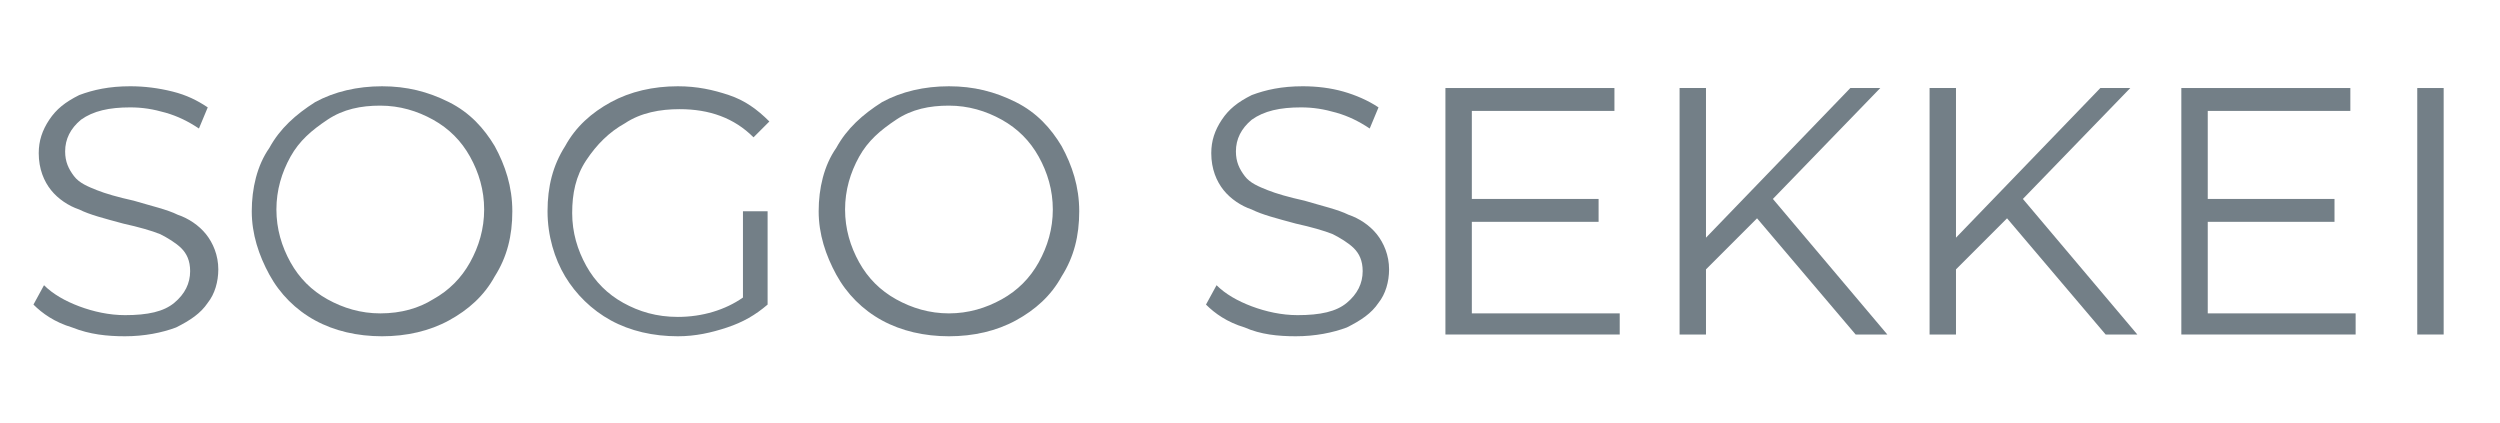
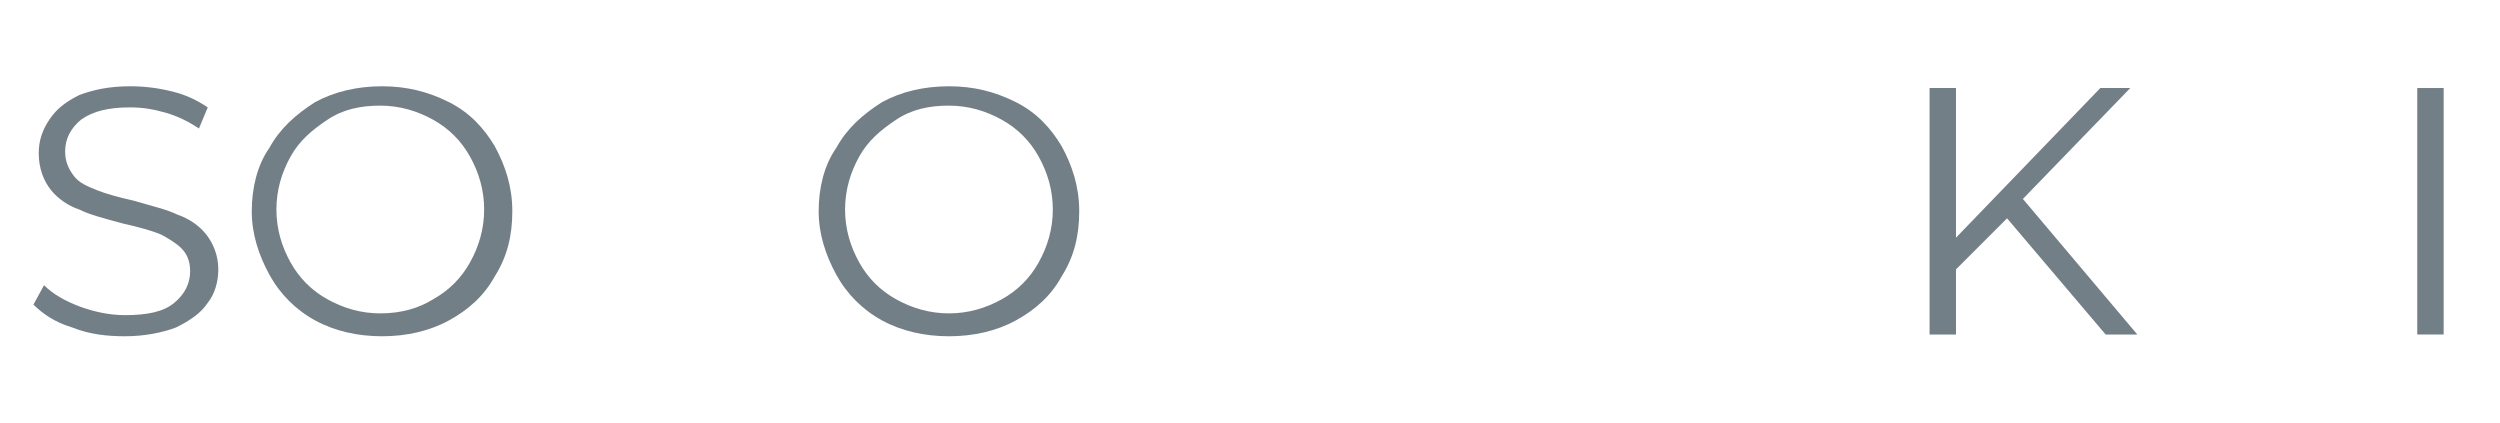
<svg xmlns="http://www.w3.org/2000/svg" version="1.1" id="レイヤー_1" x="0px" y="0px" viewBox="0 0 142 24" style="enable-background:new 0 0 142 24;" xml:space="preserve">
  <style type="text/css">
	.st0{enable-background:new    ;}
	.st1{fill:#737F87;}
</style>
  <g id="logo_en_gray" transform="translate(-484 -5770)">
    <g class="st0">
      <path class="st1" d="M488.1,5788.6c-1-0.3-1.7-0.8-2.2-1.3l0.6-1.1c0.5,0.5,1.2,0.9,2,1.2c0.8,0.3,1.7,0.5,2.6,0.5    c1.3,0,2.2-0.2,2.8-0.7c0.6-0.5,0.9-1.1,0.9-1.8c0-0.6-0.2-1-0.5-1.3c-0.3-0.3-0.8-0.6-1.2-0.8c-0.5-0.2-1.2-0.4-2.1-0.6    c-1.1-0.3-1.9-0.5-2.5-0.8c-0.6-0.2-1.2-0.6-1.6-1.1c-0.4-0.5-0.7-1.2-0.7-2.1c0-0.7,0.2-1.3,0.6-1.9s0.9-1,1.7-1.4    c0.8-0.3,1.7-0.5,2.9-0.5c0.8,0,1.6,0.1,2.4,0.3c0.8,0.2,1.4,0.5,2,0.9l-0.5,1.2c-0.6-0.4-1.2-0.7-1.9-0.9c-0.7-0.2-1.3-0.3-2-0.3    c-1.2,0-2.1,0.2-2.8,0.7c-0.6,0.5-0.9,1.1-0.9,1.8c0,0.6,0.2,1,0.5,1.4s0.8,0.6,1.3,0.8c0.5,0.2,1.2,0.4,2.1,0.6    c1,0.3,1.9,0.5,2.5,0.8c0.6,0.2,1.2,0.6,1.6,1.1c0.4,0.5,0.7,1.2,0.7,2c0,0.7-0.2,1.4-0.6,1.9c-0.4,0.6-1,1-1.8,1.4    c-0.8,0.3-1.8,0.5-2.9,0.5C490.1,5789.1,489.1,5789,488.1,5788.6z" />
      <path class="st1" d="M501.9,5788.2c-1.1-0.6-2-1.5-2.6-2.6c-0.6-1.1-1-2.3-1-3.6s0.3-2.6,1-3.6c0.6-1.1,1.5-1.9,2.6-2.6    c1.1-0.6,2.4-0.9,3.8-0.9s2.6,0.3,3.8,0.9s2,1.5,2.6,2.5c0.6,1.1,1,2.3,1,3.7s-0.3,2.6-1,3.7c-0.6,1.1-1.5,1.9-2.6,2.5    s-2.4,0.9-3.8,0.9S503,5788.8,501.9,5788.2z M508.6,5787c0.9-0.5,1.6-1.2,2.1-2.1c0.5-0.9,0.8-1.9,0.8-3c0-1.1-0.3-2.1-0.8-3    c-0.5-0.9-1.2-1.6-2.1-2.1c-0.9-0.5-1.9-0.8-3-0.8c-1.1,0-2.1,0.2-3,0.8s-1.6,1.2-2.1,2.1c-0.5,0.9-0.8,1.9-0.8,3    c0,1.1,0.3,2.1,0.8,3c0.5,0.9,1.2,1.6,2.1,2.1s1.9,0.8,3,0.8C506.8,5787.8,507.8,5787.5,508.6,5787z" />
-       <path class="st1" d="M526.2,5782h1.4v5.3c-0.7,0.6-1.4,1-2.3,1.3c-0.9,0.3-1.8,0.5-2.8,0.5c-1.4,0-2.7-0.3-3.8-0.9    c-1.1-0.6-2-1.5-2.6-2.5s-1-2.3-1-3.7s0.3-2.6,1-3.7c0.6-1.1,1.5-1.9,2.6-2.5c1.1-0.6,2.4-0.9,3.8-0.9c1.1,0,2,0.2,2.9,0.5    c0.9,0.3,1.6,0.8,2.3,1.5l-0.9,0.9c-1.1-1.1-2.5-1.6-4.2-1.6c-1.1,0-2.2,0.2-3.1,0.8c-0.9,0.5-1.6,1.2-2.2,2.1s-0.8,1.9-0.8,3    c0,1.1,0.3,2.1,0.8,3s1.2,1.6,2.1,2.1s1.9,0.8,3.1,0.8c1.4,0,2.7-0.4,3.7-1.1V5782z" />
      <path class="st1" d="M534.1,5788.2c-1.1-0.6-2-1.5-2.6-2.6c-0.6-1.1-1-2.3-1-3.6s0.3-2.6,1-3.6c0.6-1.1,1.5-1.9,2.6-2.6    c1.1-0.6,2.4-0.9,3.8-0.9s2.6,0.3,3.8,0.9s2,1.5,2.6,2.5c0.6,1.1,1,2.3,1,3.7s-0.3,2.6-1,3.7c-0.6,1.1-1.5,1.9-2.6,2.5    s-2.4,0.9-3.8,0.9S535.2,5788.8,534.1,5788.2z M540.9,5787c0.9-0.5,1.6-1.2,2.1-2.1c0.5-0.9,0.8-1.9,0.8-3c0-1.1-0.3-2.1-0.8-3    c-0.5-0.9-1.2-1.6-2.1-2.1c-0.9-0.5-1.9-0.8-3-0.8c-1.1,0-2.1,0.2-3,0.8s-1.6,1.2-2.1,2.1c-0.5,0.9-0.8,1.9-0.8,3    c0,1.1,0.3,2.1,0.8,3c0.5,0.9,1.2,1.6,2.1,2.1s1.9,0.8,3,0.8C539,5787.8,540,5787.5,540.9,5787z" />
-       <path class="st1" d="M554.7,5788.6c-1-0.3-1.7-0.8-2.2-1.3l0.6-1.1c0.5,0.5,1.2,0.9,2,1.2c0.8,0.3,1.7,0.5,2.6,0.5    c1.3,0,2.2-0.2,2.8-0.7s0.9-1.1,0.9-1.8c0-0.6-0.2-1-0.5-1.3c-0.3-0.3-0.8-0.6-1.2-0.8c-0.5-0.2-1.2-0.4-2.1-0.6    c-1.1-0.3-1.9-0.5-2.5-0.8c-0.6-0.2-1.2-0.6-1.6-1.1c-0.4-0.5-0.7-1.2-0.7-2.1c0-0.7,0.2-1.3,0.6-1.9s0.9-1,1.7-1.4    c0.8-0.3,1.7-0.5,2.9-0.5c0.8,0,1.6,0.1,2.3,0.3s1.4,0.5,2,0.9l-0.5,1.2c-0.6-0.4-1.2-0.7-1.9-0.9c-0.7-0.2-1.3-0.3-2-0.3    c-1.2,0-2.1,0.2-2.8,0.7c-0.6,0.5-0.9,1.1-0.9,1.8c0,0.6,0.2,1,0.5,1.4s0.8,0.6,1.3,0.8c0.5,0.2,1.2,0.4,2.1,0.6    c1,0.3,1.9,0.5,2.5,0.8c0.6,0.2,1.2,0.6,1.6,1.1s0.7,1.2,0.7,2c0,0.7-0.2,1.4-0.6,1.9c-0.4,0.6-1,1-1.8,1.4    c-0.8,0.3-1.8,0.5-2.9,0.5C556.6,5789.1,555.6,5789,554.7,5788.6z" />
-       <path class="st1" d="M576,5787.7v1.3h-9.9v-14h9.6v1.3h-8.1v5h7.2v1.3h-7.2v5.2H576z" />
-       <path class="st1" d="M583.8,5782.4l-2.9,2.9v3.7h-1.5v-14h1.5v8.5l8.2-8.5h1.7l-6.1,6.3l6.5,7.7h-1.8L583.8,5782.4z" />
      <path class="st1" d="M598,5782.4l-2.9,2.9v3.7h-1.5v-14h1.5v8.5l8.2-8.5h1.7l-6.1,6.3l6.5,7.7h-1.8L598,5782.4z" />
-       <path class="st1" d="M617.8,5787.7v1.3h-9.9v-14h9.6v1.3h-8.1v5h7.2v1.3h-7.2v5.2H617.8z" />
      <path class="st1" d="M621.3,5775h1.5v14h-1.5V5775z" />
    </g>
  </g>
</svg>